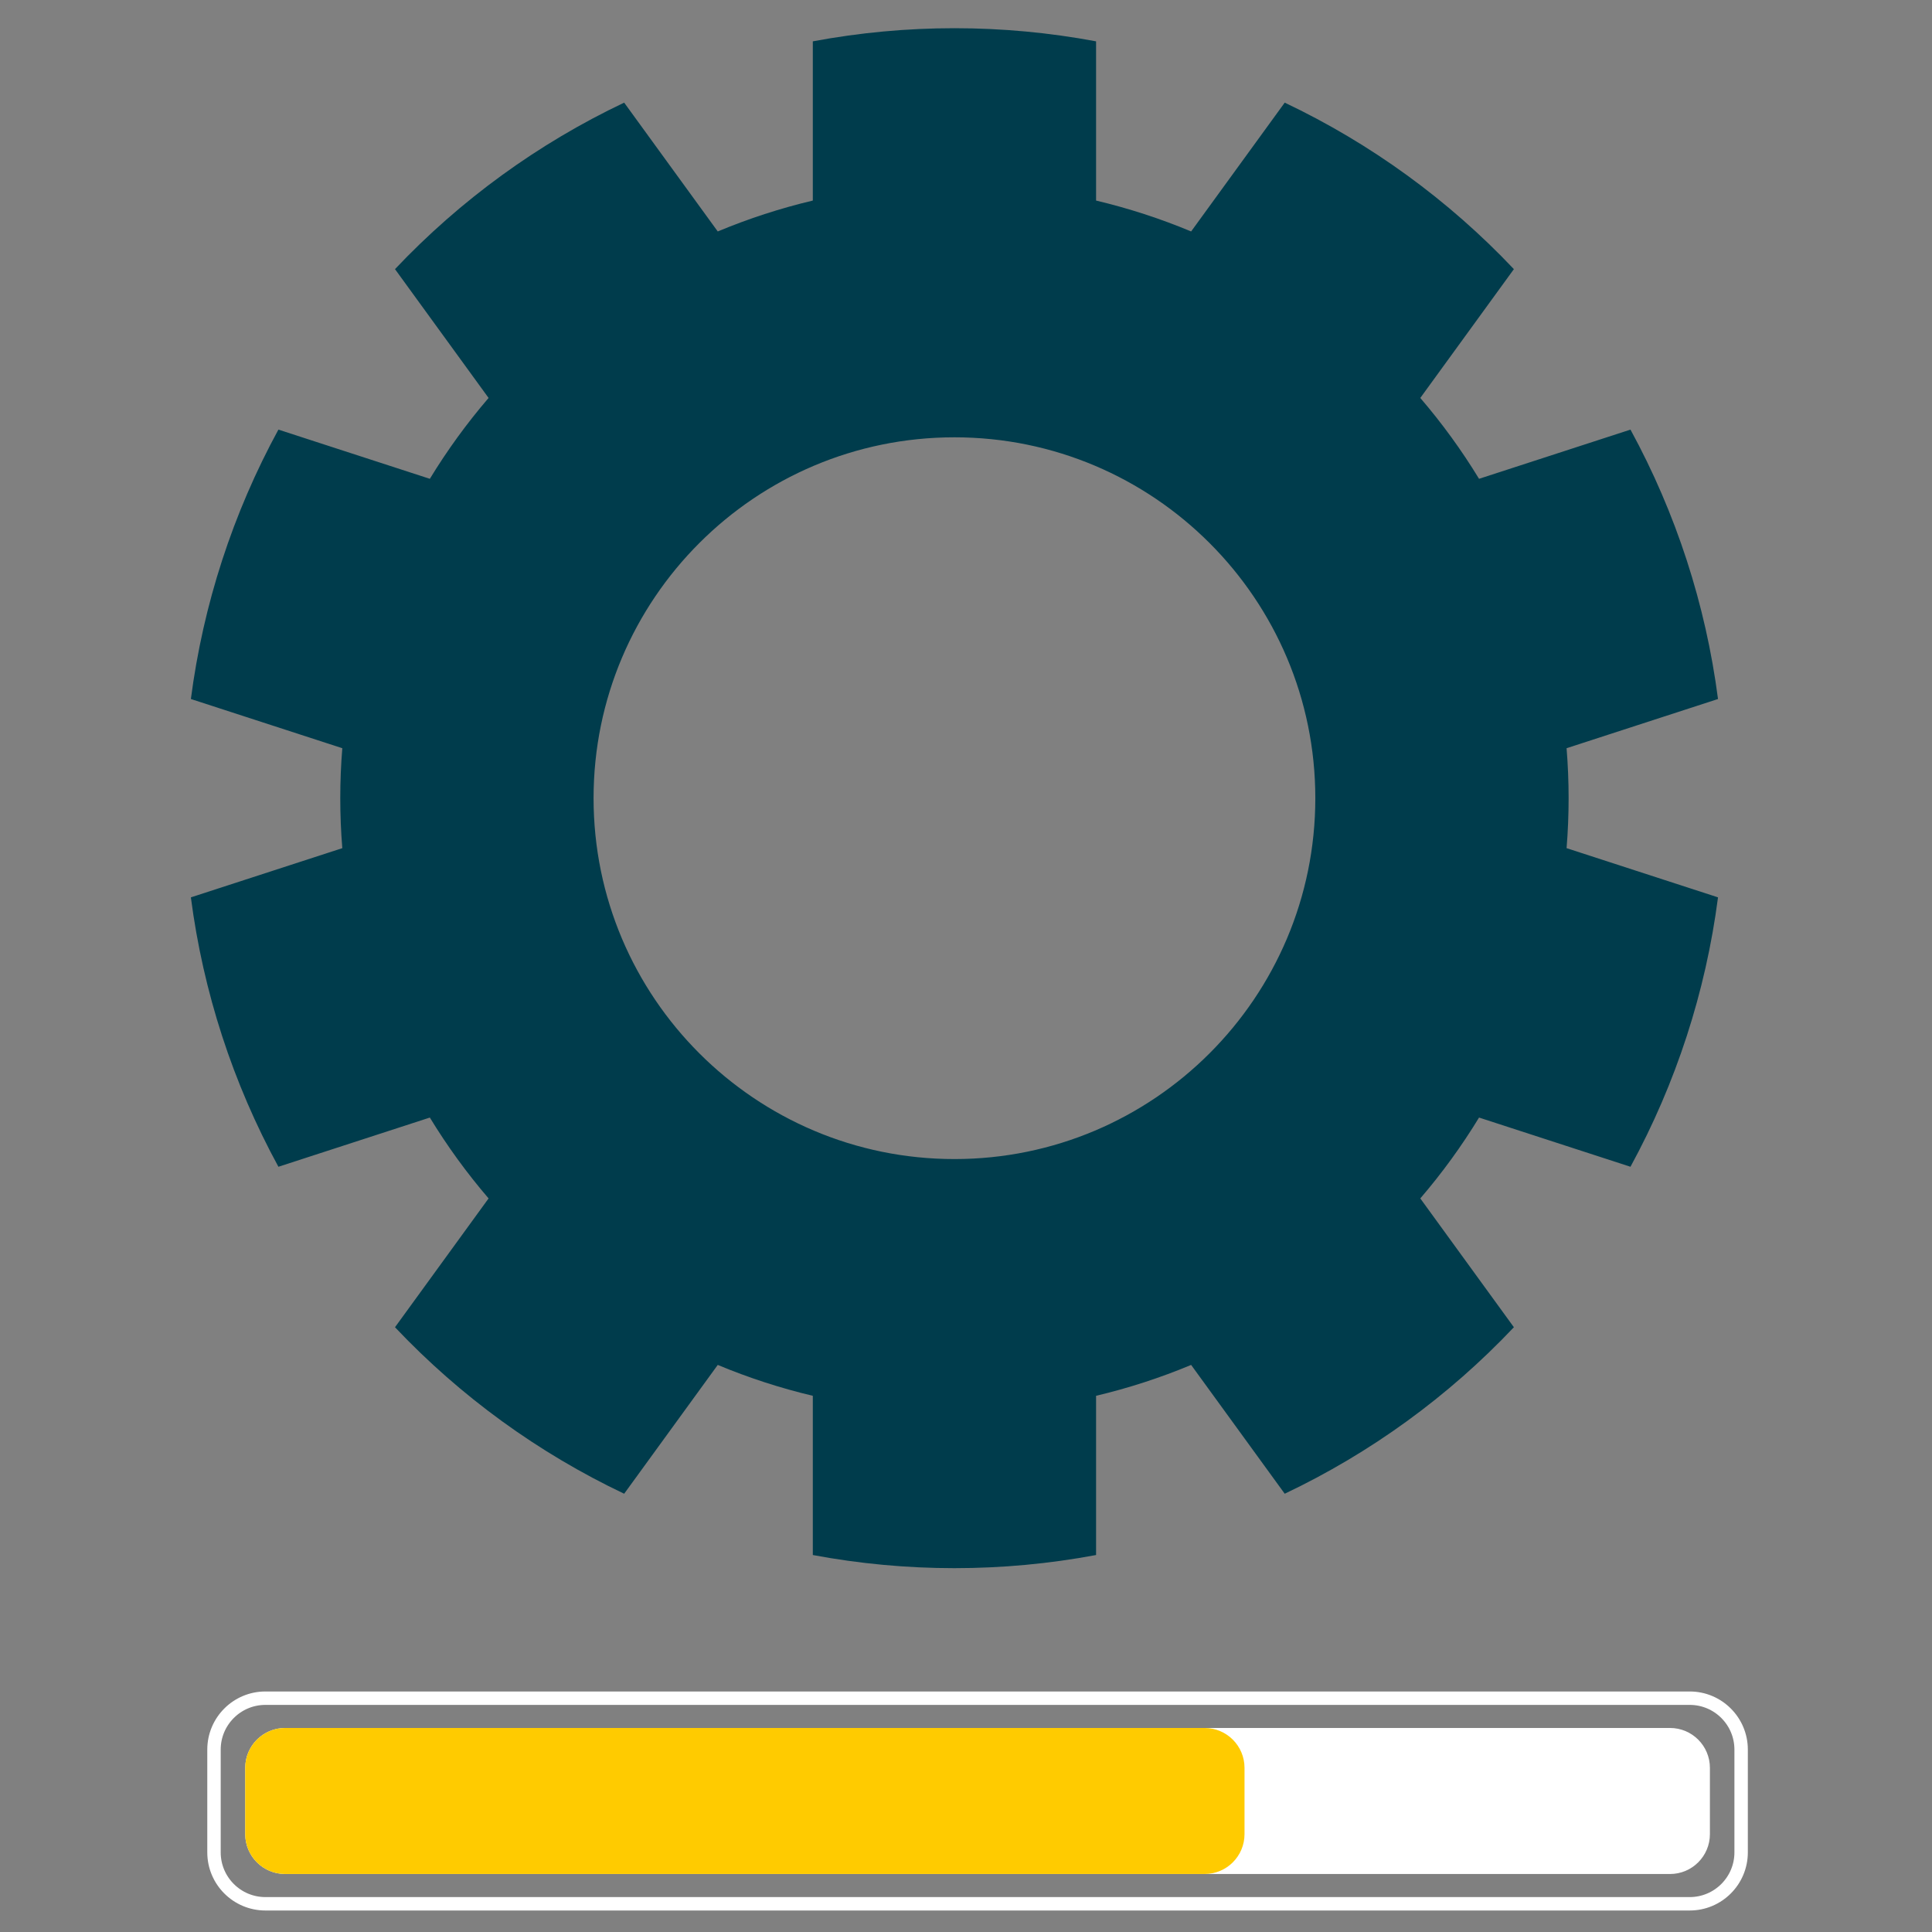
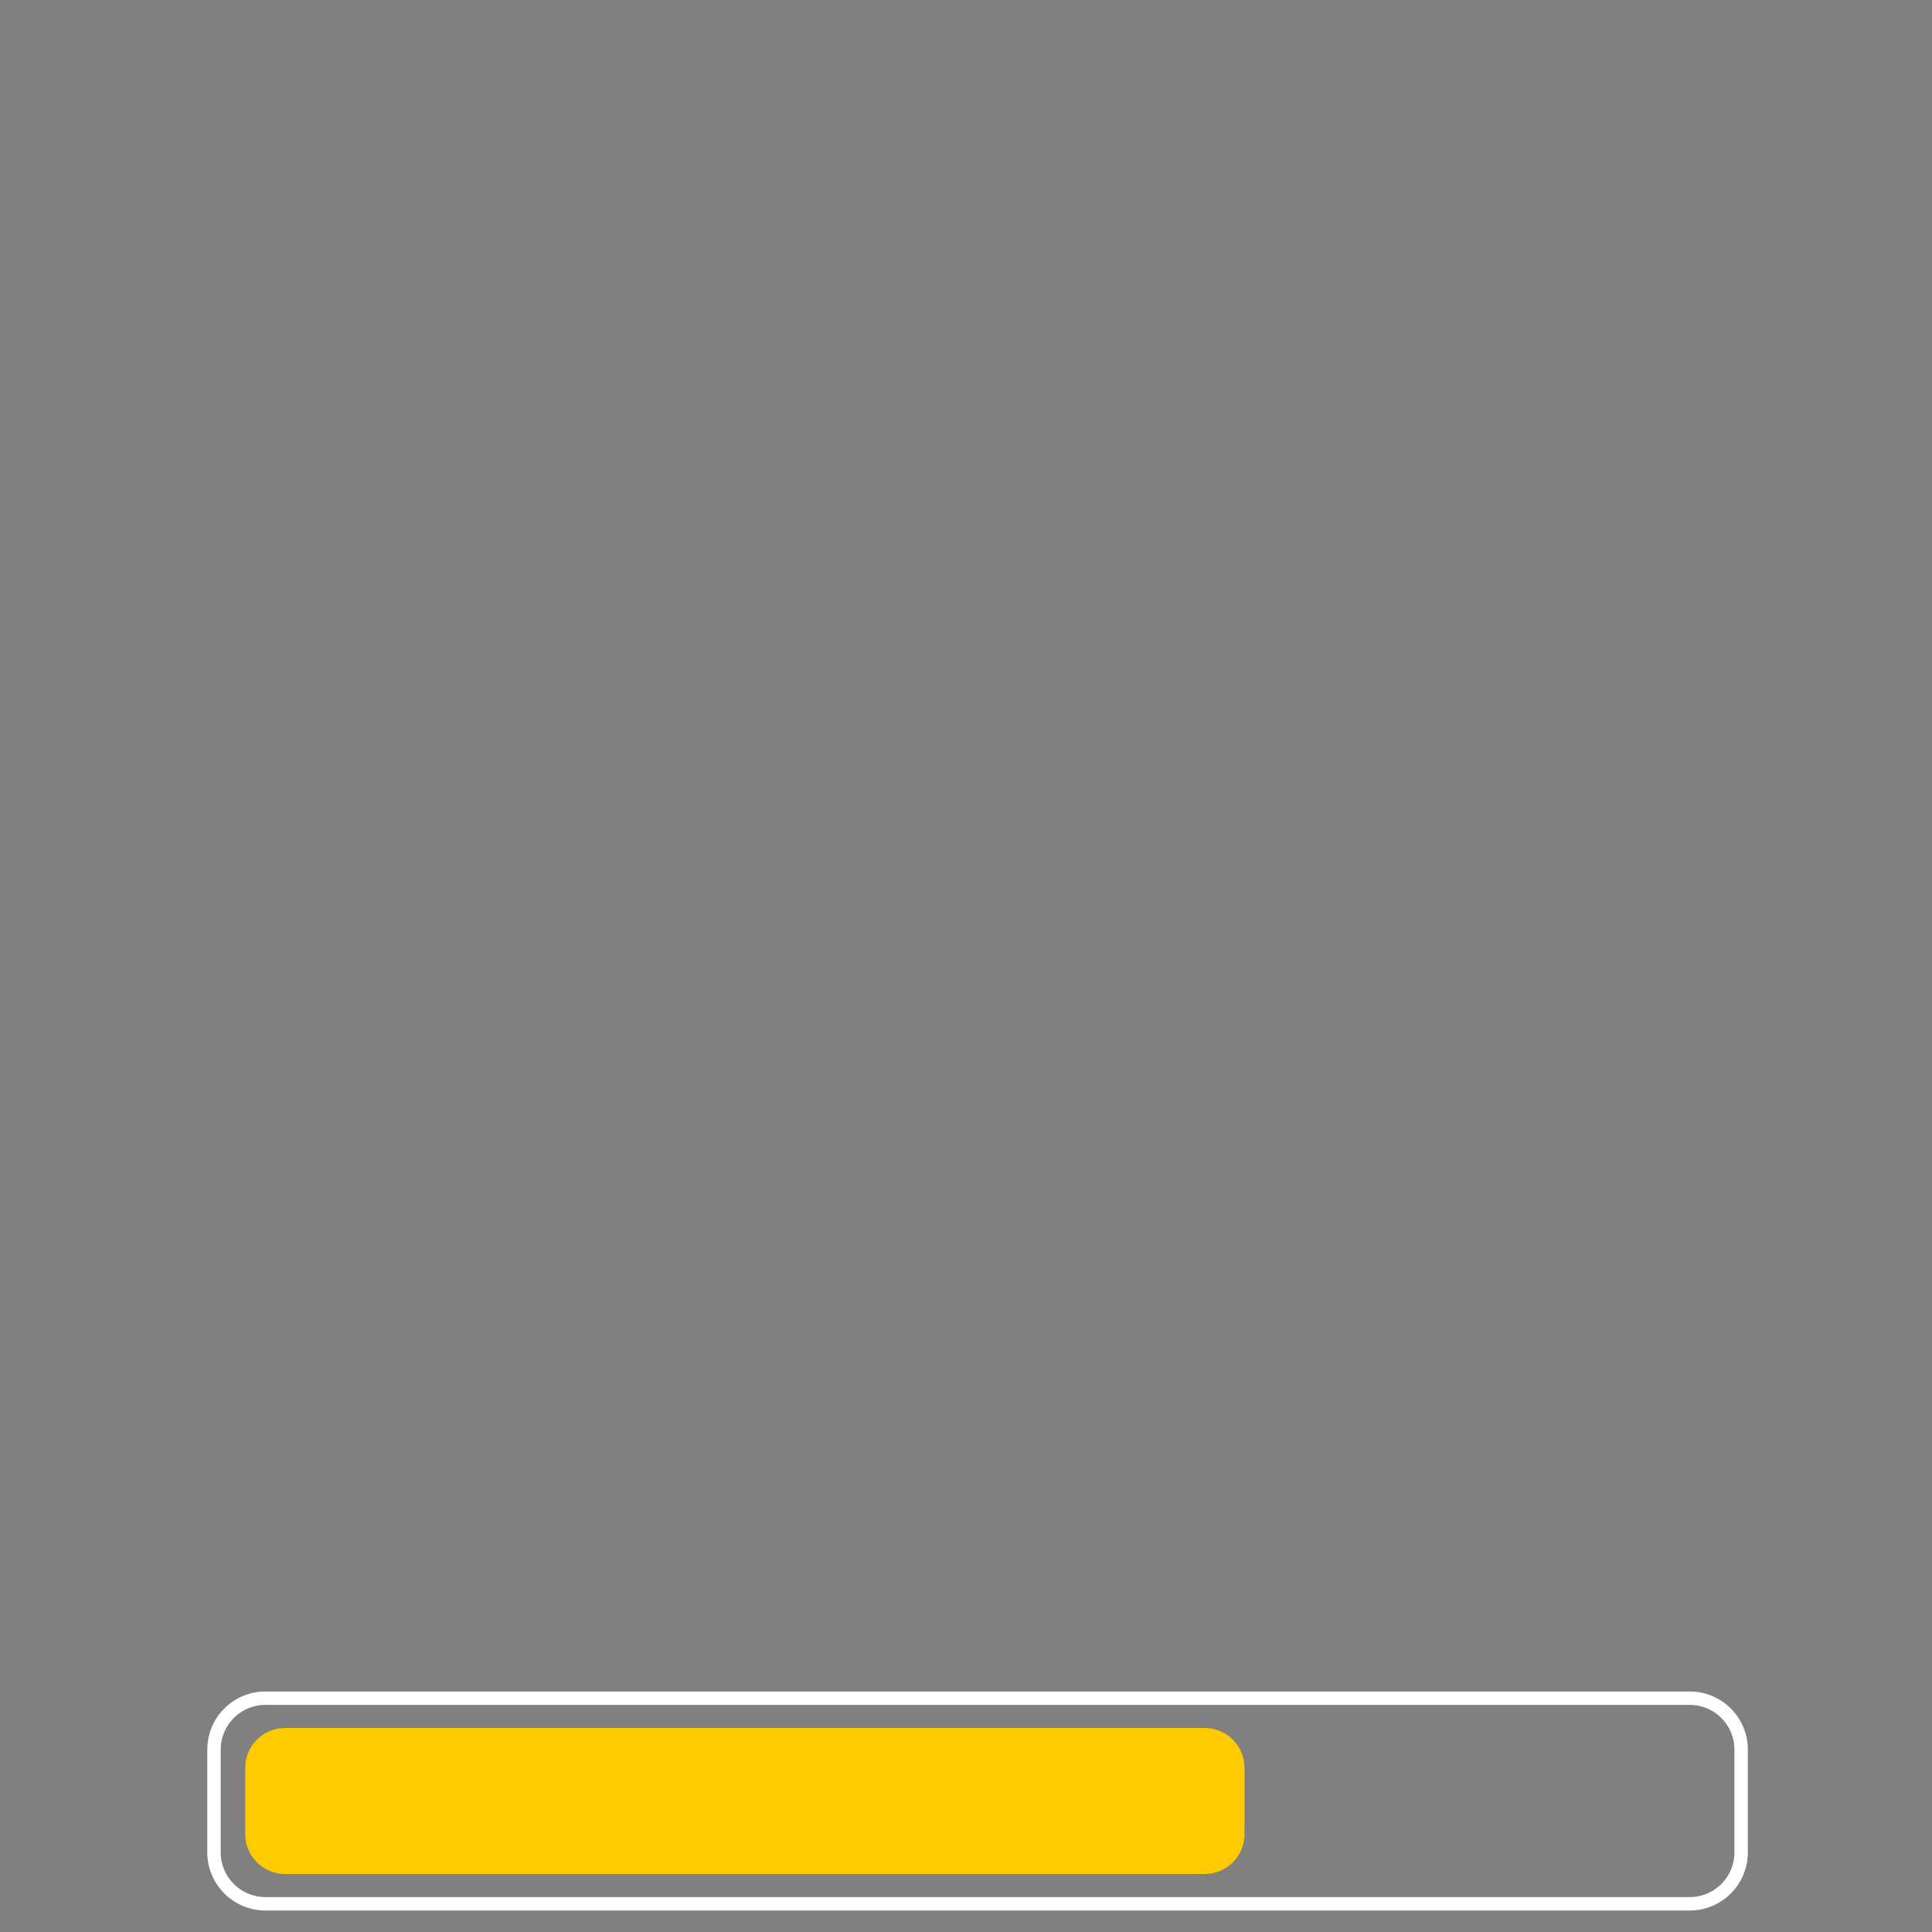
<svg xmlns="http://www.w3.org/2000/svg" xmlns:ns1="http://www.serif.com/" width="100%" height="100%" viewBox="0 0 1875 1875" version="1.1" xml:space="preserve" style="fill-rule:evenodd;clip-rule:evenodd;stroke-linecap:round;stroke-linejoin:round;stroke-miterlimit:1.5;">
  <rect x="0" y="0" width="1875" height="1875" fill="#808080" stroke="none" />
  <g id="Wartung-und-Updates" ns1:id="Wartung und Updates">
-     <path d="M1063.74,40.125l0,154.527c31.513,7.468 62.364,17.493 92.248,29.973l90.829,-125.015c83.491,39.645 158.903,94.435 222.407,161.589l-90.828,125.014c21.104,24.565 40.171,50.809 57.012,78.472l146.964,-47.752c44.243,81.148 73.047,169.8 84.952,261.455l-146.964,47.752c2.635,32.278 2.635,64.717 0,96.996l146.964,47.751c-11.905,91.655 -40.709,180.307 -84.952,261.455l-146.964,-47.751c-16.841,27.662 -35.908,53.906 -57.012,78.471l90.828,125.015c-63.504,67.153 -138.916,121.943 -222.407,161.588l-90.829,-125.015c-29.884,12.481 -60.735,22.505 -92.248,29.974l0,154.527c-90.848,17.001 -184.062,17.001 -274.91,-0l-0,-154.527c-31.513,-7.469 -62.365,-17.493 -92.249,-29.974l-90.828,125.015c-83.491,-39.645 -158.903,-94.435 -222.408,-161.588l90.829,-125.015c-21.104,-24.565 -40.172,-50.809 -57.013,-78.471l-146.963,47.751c-44.243,-81.148 -73.048,-169.8 -84.952,-261.455l146.963,-47.751c-2.635,-32.279 -2.635,-64.718 0,-96.996l-146.963,-47.752c11.904,-91.655 40.709,-180.307 84.952,-261.455l146.963,47.752c16.841,-27.663 35.909,-53.907 57.013,-78.472l-90.829,-125.014c63.505,-67.154 138.917,-121.944 222.408,-161.589l90.828,125.015c29.884,-12.48 60.736,-22.505 92.249,-29.973l-0,-154.527c90.848,-17.001 184.062,-17.001 274.91,-0Zm-137.455,384.283c193.297,-0 350.23,156.933 350.23,350.23c-0,193.297 -156.933,350.229 -350.23,350.229c-193.297,0 -350.23,-156.932 -350.23,-350.229c0,-193.297 156.933,-350.23 350.23,-350.23Z" style="fill:#003c4c;" />
    <g>
-       <path d="M1652.95,1715.68l0,64.35c0,17.758 -14.417,32.176 -32.175,32.176l-1344.11,-0c-17.758,-0 -32.175,-14.418 -32.175,-32.176l-0,-64.35c-0,-17.759 14.417,-32.176 32.175,-32.176l1344.11,0c17.758,0 32.175,14.417 32.175,32.176Z" style="fill:#fff;stroke:#fff;stroke-width:13.02px;" />
      <path d="M1689.76,1697.97l0,99.768c0,27.532 -22.352,49.884 -49.884,49.884l-1382.31,-0c-27.532,-0 -49.884,-22.352 -49.884,-49.884l-0,-99.768c-0,-27.532 22.352,-49.884 49.884,-49.884l1382.31,-0c27.532,-0 49.884,22.352 49.884,49.884Z" style="fill:none;stroke:#fff;stroke-width:13.02px;" />
      <path d="M1201.29,1715.68l0,64.35c0,17.758 -14.417,32.176 -32.175,32.176l-892.452,-0c-17.758,-0 -32.175,-14.418 -32.175,-32.176l-0,-64.35c-0,-17.759 14.417,-32.176 32.175,-32.176l892.452,0c17.758,0 32.175,14.417 32.175,32.176Z" style="fill:#ffcb00;stroke:#ffcb00;stroke-width:13.02px;" />
    </g>
  </g>
</svg>